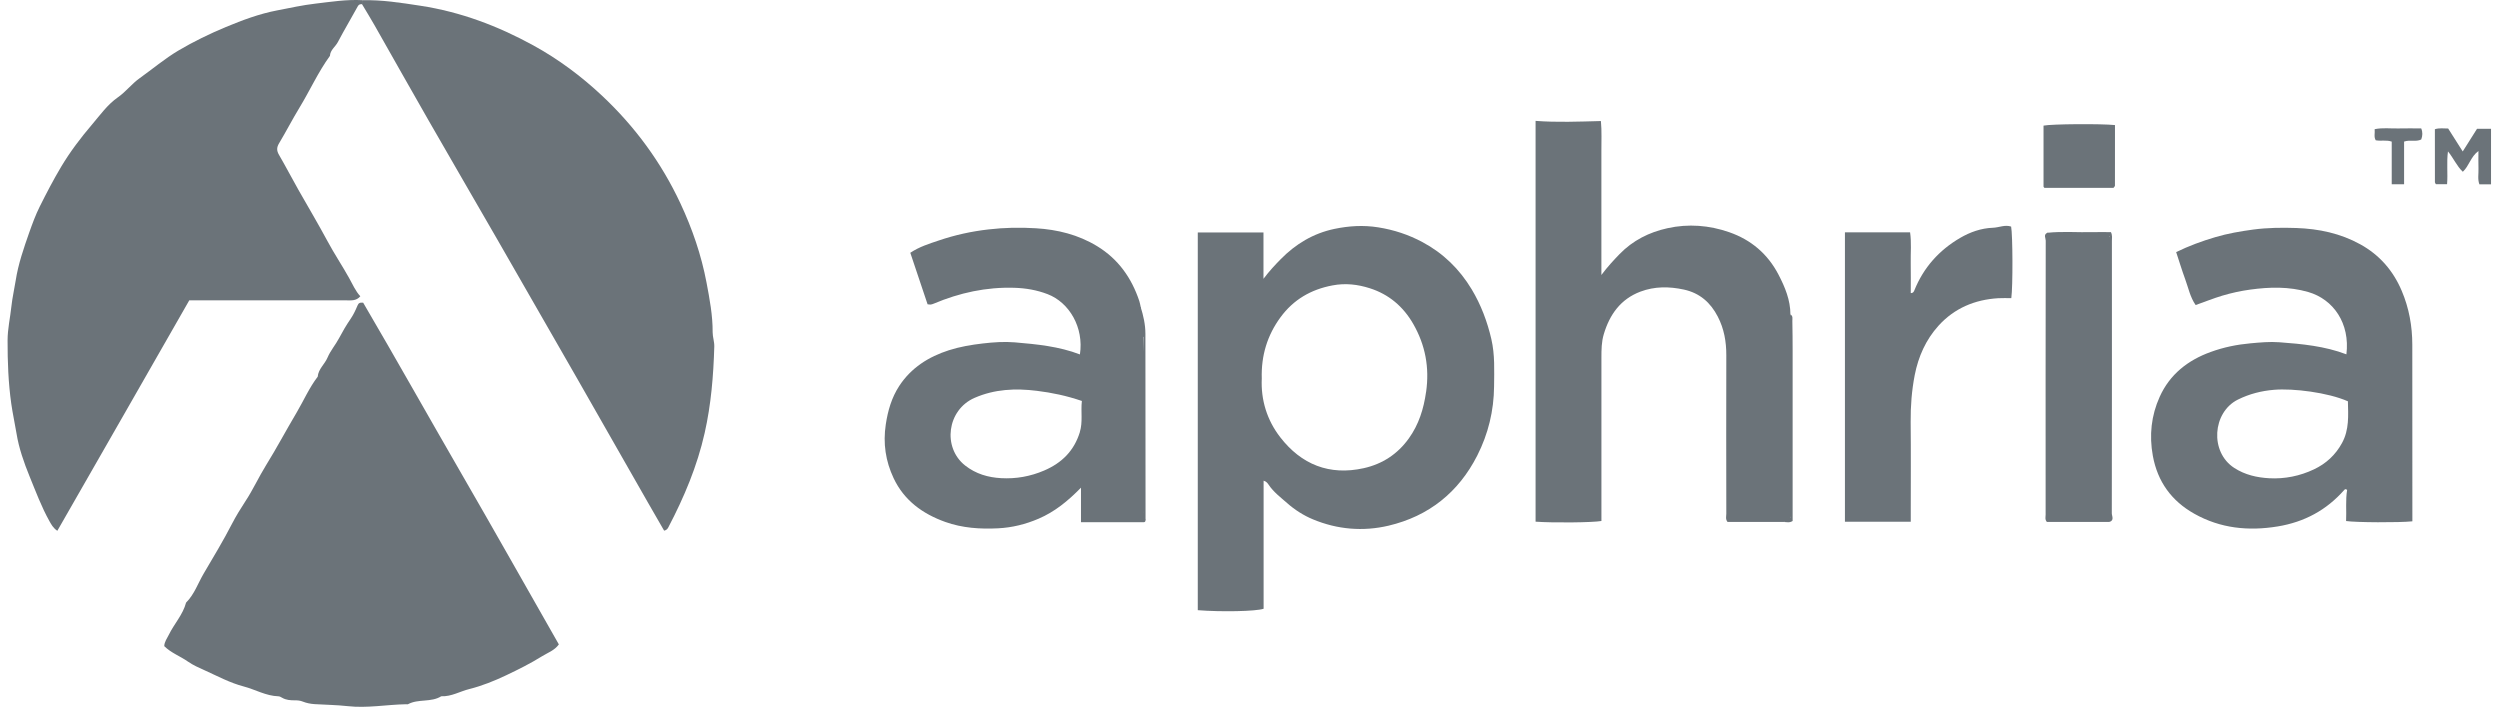
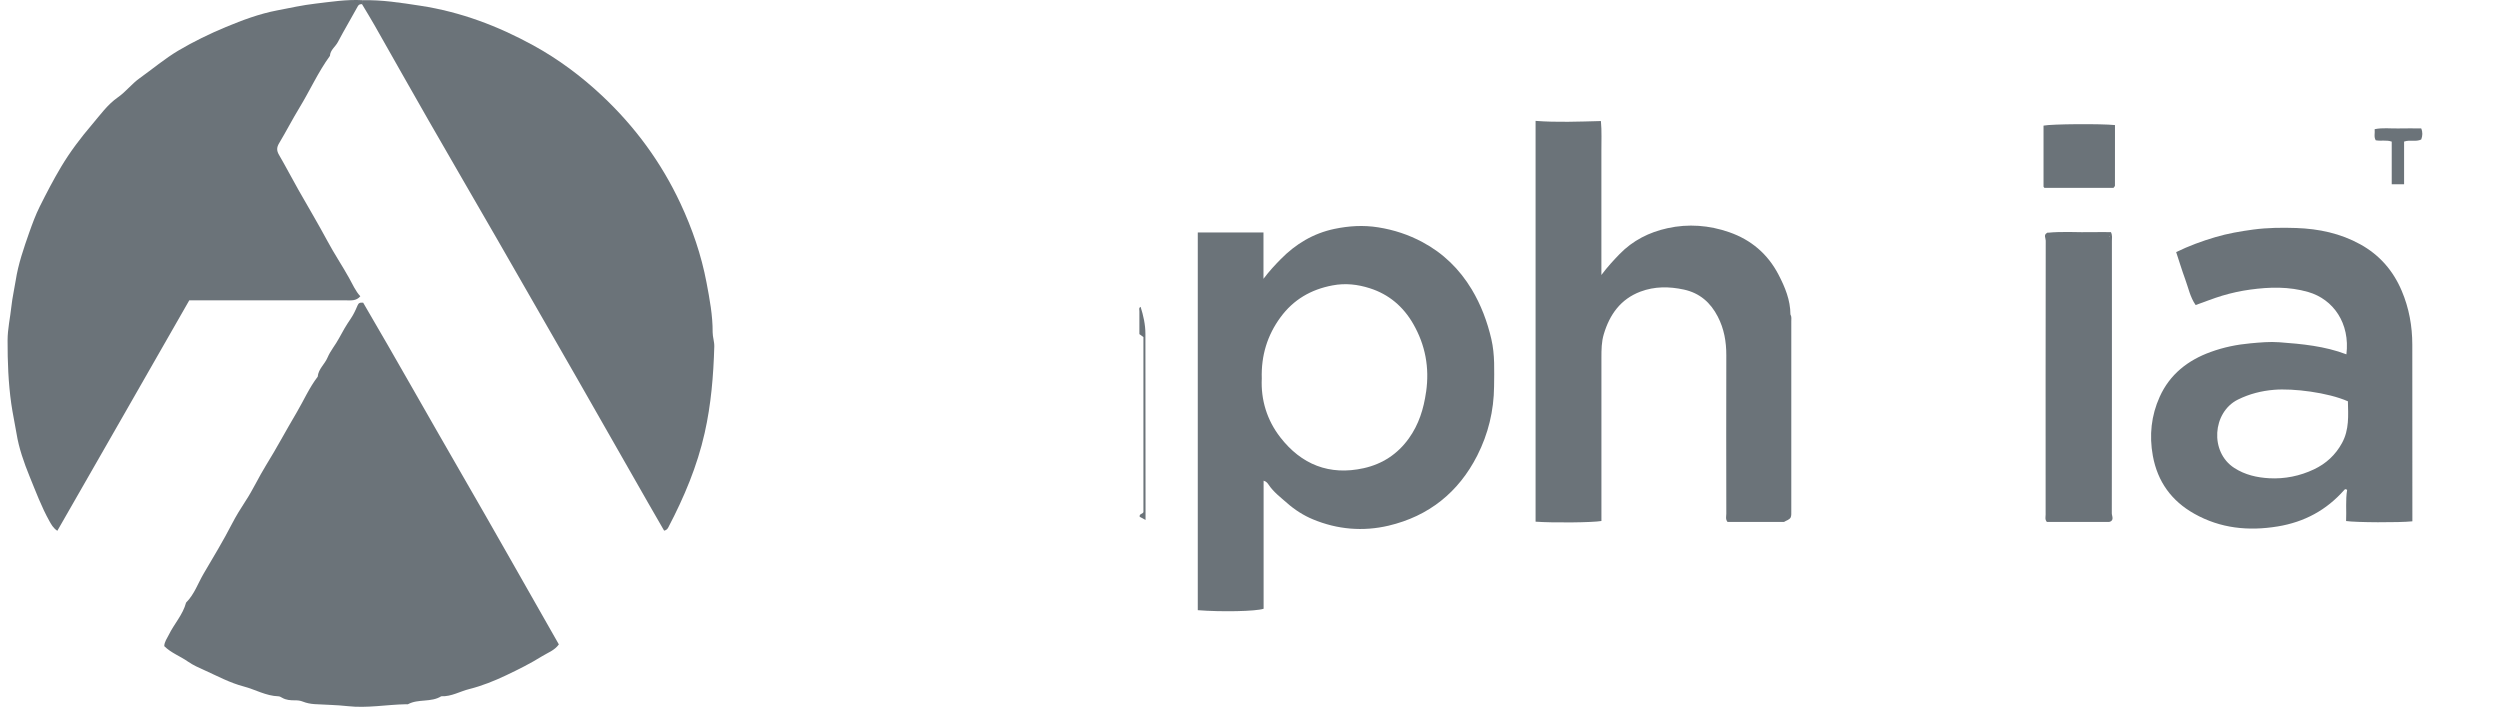
<svg xmlns="http://www.w3.org/2000/svg" width="151" height="43" viewBox="0 0 151 43" fill="none">
  <path d="M21.865 0.25C21.763 0.254 21.68 0.254 21.614 0.374C21.217 1.1 20.791 1.81 20.406 2.542C20.257 2.828 19.947 3.018 19.928 3.374C19.212 4.359 18.716 5.474 18.085 6.508C17.657 7.212 17.278 7.952 16.852 8.662C16.709 8.902 16.703 9.097 16.848 9.347C17.257 10.048 17.63 10.77 18.031 11.478C18.619 12.51 19.225 13.532 19.788 14.579C20.189 15.326 20.665 16.038 21.081 16.783C21.296 17.165 21.468 17.575 21.763 17.896C21.517 18.181 21.221 18.142 20.938 18.142C18.017 18.142 15.095 18.142 12.174 18.142C11.926 18.142 11.677 18.142 11.431 18.142C8.768 22.791 6.124 27.429 3.462 32.061C3.197 31.879 3.098 31.672 2.986 31.478C2.502 30.613 2.158 29.68 1.784 28.768C1.445 27.936 1.14 27.065 0.998 26.184C0.9 25.586 0.766 24.988 0.681 24.386C0.501 23.111 0.456 21.843 0.458 20.564C0.458 19.867 0.617 19.189 0.689 18.502C0.745 17.972 0.867 17.463 0.948 16.942C1.103 15.938 1.436 14.989 1.767 14.041C1.954 13.514 2.148 12.984 2.402 12.473C2.808 11.662 3.224 10.861 3.689 10.081C4.233 9.169 4.877 8.319 5.56 7.52C6.046 6.951 6.487 6.318 7.132 5.869C7.6 5.544 7.957 5.062 8.433 4.725C9.213 4.168 9.95 3.544 10.769 3.057C11.688 2.513 12.658 2.042 13.643 1.632C14.642 1.216 15.666 0.833 16.734 0.629C17.508 0.48 18.277 0.308 19.067 0.217C20.005 0.107 20.934 -0.04 21.881 0.01C21.943 0.095 21.931 0.173 21.863 0.246L21.865 0.25Z" fill="#6B7379" />
  <path d="M33.755 38.922C33.492 39.29 33.08 39.425 32.728 39.644C32.035 40.076 31.307 40.438 30.571 40.788C29.857 41.127 29.122 41.423 28.355 41.616C27.786 41.756 27.265 42.081 26.652 42.054C26.038 42.439 25.274 42.197 24.647 42.532C24.614 42.549 24.565 42.536 24.523 42.536C23.342 42.559 22.163 42.785 20.985 42.65C20.325 42.576 19.665 42.572 19.008 42.53C18.767 42.514 18.517 42.468 18.296 42.379C18.132 42.311 17.975 42.3 17.812 42.3C17.543 42.3 17.28 42.286 17.038 42.143C16.97 42.102 16.889 42.058 16.812 42.056C16.064 42.034 15.418 41.645 14.715 41.461C13.893 41.245 13.142 40.84 12.373 40.492C12.021 40.333 11.661 40.178 11.348 39.958C10.883 39.632 10.333 39.437 9.921 39.027C9.929 38.765 10.086 38.566 10.198 38.339C10.521 37.676 11.049 37.126 11.239 36.398C11.737 35.903 11.955 35.235 12.3 34.648C12.884 33.654 13.482 32.668 14.011 31.641C14.251 31.176 14.533 30.717 14.822 30.276C15.281 29.581 15.623 28.822 16.061 28.114C16.707 27.073 17.282 25.987 17.907 24.934C18.337 24.208 18.672 23.426 19.19 22.751C19.227 22.288 19.614 22 19.783 21.597C19.959 21.181 20.27 20.823 20.483 20.42C20.692 20.023 20.917 19.638 21.172 19.267C21.343 19.017 21.476 18.736 21.594 18.454C21.654 18.311 21.728 18.26 21.935 18.282C23.923 21.675 25.866 25.141 27.854 28.579C29.842 32.018 31.791 35.479 33.757 38.926L33.755 38.922Z" fill="#6B7379" />
  <path d="M21.865 0.25C21.871 0.171 21.877 0.093 21.883 0.014C23.067 -0.017 24.227 0.169 25.394 0.347C27.827 0.718 30.082 1.572 32.226 2.749C33.738 3.581 35.114 4.607 36.372 5.788C38.358 7.655 39.943 9.815 41.097 12.283C41.813 13.814 42.359 15.401 42.674 17.066C42.862 18.061 43.05 19.054 43.044 20.072C43.044 20.362 43.152 20.635 43.143 20.933C43.092 22.689 42.951 24.425 42.562 26.151C42.109 28.16 41.325 30.021 40.377 31.832C40.332 31.919 40.282 32.016 40.114 32.053C39.796 31.501 39.469 30.936 39.144 30.369C37.721 27.878 36.303 25.383 34.878 22.894C33.258 20.066 31.636 17.24 30.01 14.416C28.64 12.037 27.258 9.666 25.893 7.286C24.794 5.373 23.714 3.446 22.624 1.529C22.38 1.098 22.119 0.678 21.865 0.252V0.25Z" fill="#6B7379" />
  <path d="M90.081 20.494C89.834 19.431 89.454 18.411 88.885 17.467C88.15 16.251 87.17 15.293 85.916 14.623C85.076 14.174 84.195 13.882 83.241 13.731C82.339 13.588 81.47 13.644 80.597 13.826C79.326 14.093 78.259 14.734 77.353 15.657C77.011 16.005 76.678 16.358 76.314 16.84V14.039H72.346V36.855C73.74 36.967 75.873 36.928 76.322 36.768V29.033C76.496 29.082 76.569 29.192 76.635 29.291C76.931 29.73 77.349 30.038 77.735 30.381C78.205 30.795 78.737 31.135 79.306 31.37C80.777 31.983 82.328 32.113 83.868 31.751C86.294 31.178 88.094 29.742 89.228 27.512C89.89 26.206 90.228 24.812 90.242 23.345C90.25 22.389 90.296 21.427 90.079 20.49L90.081 20.494ZM86.135 23.672C85.99 24.696 85.699 25.633 85.097 26.475C84.418 27.425 83.501 28.025 82.374 28.277C80.297 28.741 78.6 28.056 77.326 26.409C76.523 25.375 76.151 24.148 76.211 22.863C76.169 21.469 76.55 20.242 77.344 19.162C78.122 18.102 79.175 17.484 80.483 17.238C81.269 17.089 82.008 17.178 82.736 17.41C83.888 17.776 84.761 18.52 85.361 19.567C86.092 20.844 86.346 22.199 86.137 23.672H86.135Z" fill="#6B7379" />
  <path d="M107.762 31.526H104.344C104.207 31.36 104.269 31.186 104.269 31.027C104.265 27.837 104.259 24.646 104.269 21.456C104.271 20.637 104.135 19.859 103.756 19.127C103.317 18.274 102.666 17.699 101.706 17.49C100.816 17.298 99.939 17.292 99.082 17.614C97.885 18.067 97.225 18.994 96.869 20.184C96.73 20.649 96.726 21.123 96.726 21.601C96.726 24.688 96.726 27.773 96.726 30.86C96.726 31.064 96.726 31.269 96.726 31.468C96.211 31.563 93.794 31.586 92.749 31.509V7.301C94.047 7.4 95.342 7.346 96.695 7.311C96.755 7.94 96.718 8.538 96.724 9.134C96.73 9.759 96.724 10.386 96.724 11.01C96.724 11.614 96.724 12.221 96.724 12.825C96.724 13.45 96.724 14.076 96.724 14.701C96.724 15.301 96.724 15.903 96.724 16.609C97.105 16.102 97.458 15.723 97.818 15.351C98.623 14.521 99.612 14.025 100.719 13.783C101.975 13.505 103.231 13.603 104.445 14.025C105.771 14.486 106.773 15.341 107.424 16.592C107.817 17.347 108.138 18.123 108.142 18.992C108.223 19.127 108.194 19.276 108.194 19.418C108.194 23.238 108.194 27.057 108.194 30.876C108.194 31 108.204 31.126 108.161 31.246C108.074 31.406 107.894 31.433 107.757 31.524L107.762 31.526Z" fill="#6B7379" />
  <path d="M145.703 20.823C145.703 19.696 145.505 18.605 145.066 17.571C144.553 16.356 143.732 15.403 142.558 14.755C141.354 14.091 140.057 13.82 138.704 13.772C137.835 13.743 136.964 13.75 136.095 13.865C135.317 13.971 134.55 14.103 133.801 14.325C132.994 14.563 132.208 14.852 131.44 15.227C131.62 15.769 131.786 16.319 131.982 16.855C132.177 17.383 132.284 17.95 132.617 18.425C133.182 18.227 133.695 18.016 134.227 17.858C134.781 17.693 135.338 17.571 135.913 17.492C137.092 17.331 138.255 17.302 139.416 17.637C140.938 18.076 141.952 19.53 141.723 21.402C140.415 20.904 139.041 20.773 137.668 20.672C137.092 20.629 136.513 20.684 135.932 20.736C135.102 20.811 134.308 20.974 133.528 21.258C132.144 21.758 131.057 22.611 130.445 23.968C129.934 25.102 129.806 26.291 130.031 27.531C130.319 29.101 131.163 30.257 132.535 31.029C134.111 31.917 135.803 32.086 137.57 31.797C139.178 31.534 140.523 30.812 141.596 29.589C141.642 29.537 141.698 29.529 141.766 29.593C141.663 30.214 141.735 30.845 141.704 31.47C142.267 31.559 144.919 31.571 145.707 31.488V31.139C145.707 27.7 145.701 24.26 145.703 20.821V20.823ZM141.456 26.761C141.061 27.485 140.485 28.009 139.761 28.35C138.913 28.751 138.001 28.937 137.061 28.886C136.319 28.844 135.607 28.685 134.955 28.267C133.455 27.305 133.631 24.901 135.168 24.136C135.87 23.788 136.594 23.608 137.353 23.544C138.514 23.447 140.603 23.705 141.814 24.239C141.832 25.091 141.901 25.95 141.456 26.761Z" fill="#6B7379" />
-   <path d="M69.195 31.405C68.988 31.093 69.147 30.756 69.141 30.433C69.061 27.129 69.257 23.821 69.065 20.519C69.061 20.463 69.058 20.405 69.054 20.349C69.017 19.743 68.965 19.139 68.897 18.533C68.87 18.417 68.852 18.297 68.814 18.183C68.347 16.785 67.544 15.645 66.261 14.865C65.123 14.174 63.87 13.865 62.566 13.787C61.617 13.729 60.663 13.745 59.705 13.857C58.675 13.975 57.677 14.194 56.703 14.525C56.128 14.72 55.538 14.898 54.982 15.268C55.337 16.325 55.687 17.366 56.026 18.38C56.144 18.39 56.186 18.402 56.223 18.394C56.283 18.384 56.343 18.363 56.399 18.34C57.959 17.683 59.572 17.329 61.277 17.383C61.968 17.405 62.626 17.519 63.27 17.765C64.59 18.268 65.475 19.785 65.227 21.407C63.959 20.92 62.624 20.792 61.292 20.678C60.654 20.625 60.011 20.67 59.37 20.744C58.67 20.825 57.981 20.941 57.315 21.154C56.084 21.549 55.027 22.215 54.307 23.322C53.854 24.022 53.629 24.793 53.502 25.631C53.328 26.784 53.49 27.851 53.972 28.877C54.607 30.228 55.73 31.039 57.102 31.528C58.13 31.894 59.202 31.964 60.284 31.91C61.135 31.867 61.946 31.666 62.732 31.329C63.694 30.915 64.486 30.28 65.291 29.455V31.542C66.603 31.542 67.85 31.542 69.096 31.54C69.166 31.54 69.189 31.474 69.193 31.408L69.195 31.405ZM65.223 26.101C64.875 27.23 64.136 27.961 63.067 28.42C62.233 28.778 61.364 28.931 60.472 28.881C59.684 28.838 58.946 28.627 58.296 28.118C56.91 27.028 57.202 24.754 58.865 24.03C60.071 23.504 61.329 23.444 62.628 23.606C63.532 23.718 64.41 23.898 65.345 24.218C65.272 24.862 65.411 25.48 65.221 26.099L65.223 26.101Z" fill="#6B7379" />
-   <path d="M111.434 14.031H115.369C115.46 14.647 115.396 15.266 115.408 15.88C115.419 16.485 115.41 17.087 115.41 17.701C115.553 17.712 115.596 17.612 115.628 17.536C116.182 16.158 117.125 15.109 118.392 14.37C118.992 14.021 119.66 13.781 120.376 13.756C120.742 13.743 121.098 13.559 121.472 13.685C121.569 14.169 121.582 17.296 121.483 18.009C121.226 18.009 120.959 17.995 120.692 18.012C119.273 18.098 118.038 18.618 117.08 19.679C116.319 20.523 115.868 21.539 115.65 22.652C115.468 23.587 115.396 24.533 115.404 25.488C115.423 27.28 115.41 29.074 115.41 30.866V31.511H111.434V14.031Z" fill="#6B7379" />
  <path d="M127.414 31.526H123.632C123.502 31.377 123.556 31.224 123.556 31.087C123.554 25.569 123.552 20.051 123.562 14.534C123.562 14.385 123.411 14.169 123.661 14.06C124.613 14.234 125.573 14.097 126.529 14.141C126.816 14.153 127.11 14.101 127.356 14.203C127.534 14.395 127.476 14.592 127.476 14.772C127.48 20.194 127.478 25.617 127.476 31.037C127.476 31.201 127.518 31.372 127.414 31.523V31.526Z" fill="#6B7379" />
  <path d="M127.745 7.553C127.745 8.803 127.745 10.009 127.743 11.215C127.743 11.25 127.7 11.284 127.654 11.348H123.485C123.485 11.348 123.471 11.335 123.458 11.319C123.446 11.304 123.429 11.286 123.429 11.269C123.429 10.04 123.429 8.813 123.429 7.588C123.893 7.489 126.893 7.466 127.749 7.555L127.745 7.553Z" fill="#6B7379" />
-   <path d="M150.458 11.134H149.756C149.638 10.83 149.713 10.497 149.7 10.175C149.688 9.844 149.698 9.51 149.698 9.121C149.229 9.463 149.138 10.019 148.755 10.375C148.389 10.034 148.2 9.564 147.857 9.144C147.766 9.817 147.857 10.464 147.803 11.126H147.127C147.102 11.077 147.069 11.041 147.069 11.008C147.067 9.949 147.067 8.888 147.067 7.806C147.338 7.715 147.602 7.766 147.869 7.762C148.163 8.226 148.449 8.675 148.749 9.148C149.047 8.677 149.322 8.24 149.611 7.781H150.458V11.134Z" fill="#6B7379" />
  <path d="M145.209 11.13H144.46V8.554C144.133 8.439 143.821 8.534 143.496 8.474C143.37 8.279 143.454 8.05 143.43 7.803C143.912 7.702 144.385 7.77 144.855 7.758C145.312 7.746 145.769 7.756 146.241 7.756C146.338 7.99 146.324 8.199 146.243 8.424C145.923 8.585 145.577 8.424 145.207 8.552V11.134L145.209 11.13Z" fill="#6B7379" />
  <path d="M127.414 31.526V14.271H123.705C123.684 14.176 123.671 14.118 123.659 14.06C124.574 13.963 125.49 14.045 126.405 14.021C126.775 14.01 127.145 14.021 127.501 14.021C127.598 14.223 127.559 14.391 127.559 14.55C127.561 20.035 127.563 25.52 127.553 31.002C127.553 31.172 127.718 31.424 127.412 31.526H127.414Z" fill="#6B7379" />
  <path d="M69.195 31.406C69.073 31.339 68.951 31.275 68.837 31.215C68.802 31.019 69.015 31.06 69.063 30.93V20.358C68.984 20.3 68.903 20.242 68.819 20.18C68.819 19.723 68.816 19.265 68.819 18.808C68.819 18.713 68.767 18.597 68.893 18.533C69.061 19.065 69.183 19.609 69.183 20.165C69.191 23.912 69.189 27.659 69.191 31.406H69.195Z" fill="#6B7379" />
-   <path d="M107.761 31.526C107.813 31.35 107.954 31.273 108.144 31.253V18.994C108.306 19.089 108.256 19.251 108.258 19.387C108.27 19.991 108.275 20.593 108.275 21.198C108.275 24.444 108.275 27.688 108.275 30.934V31.468C108.086 31.59 107.921 31.532 107.761 31.528V31.526Z" fill="#6B7379" />
</svg>